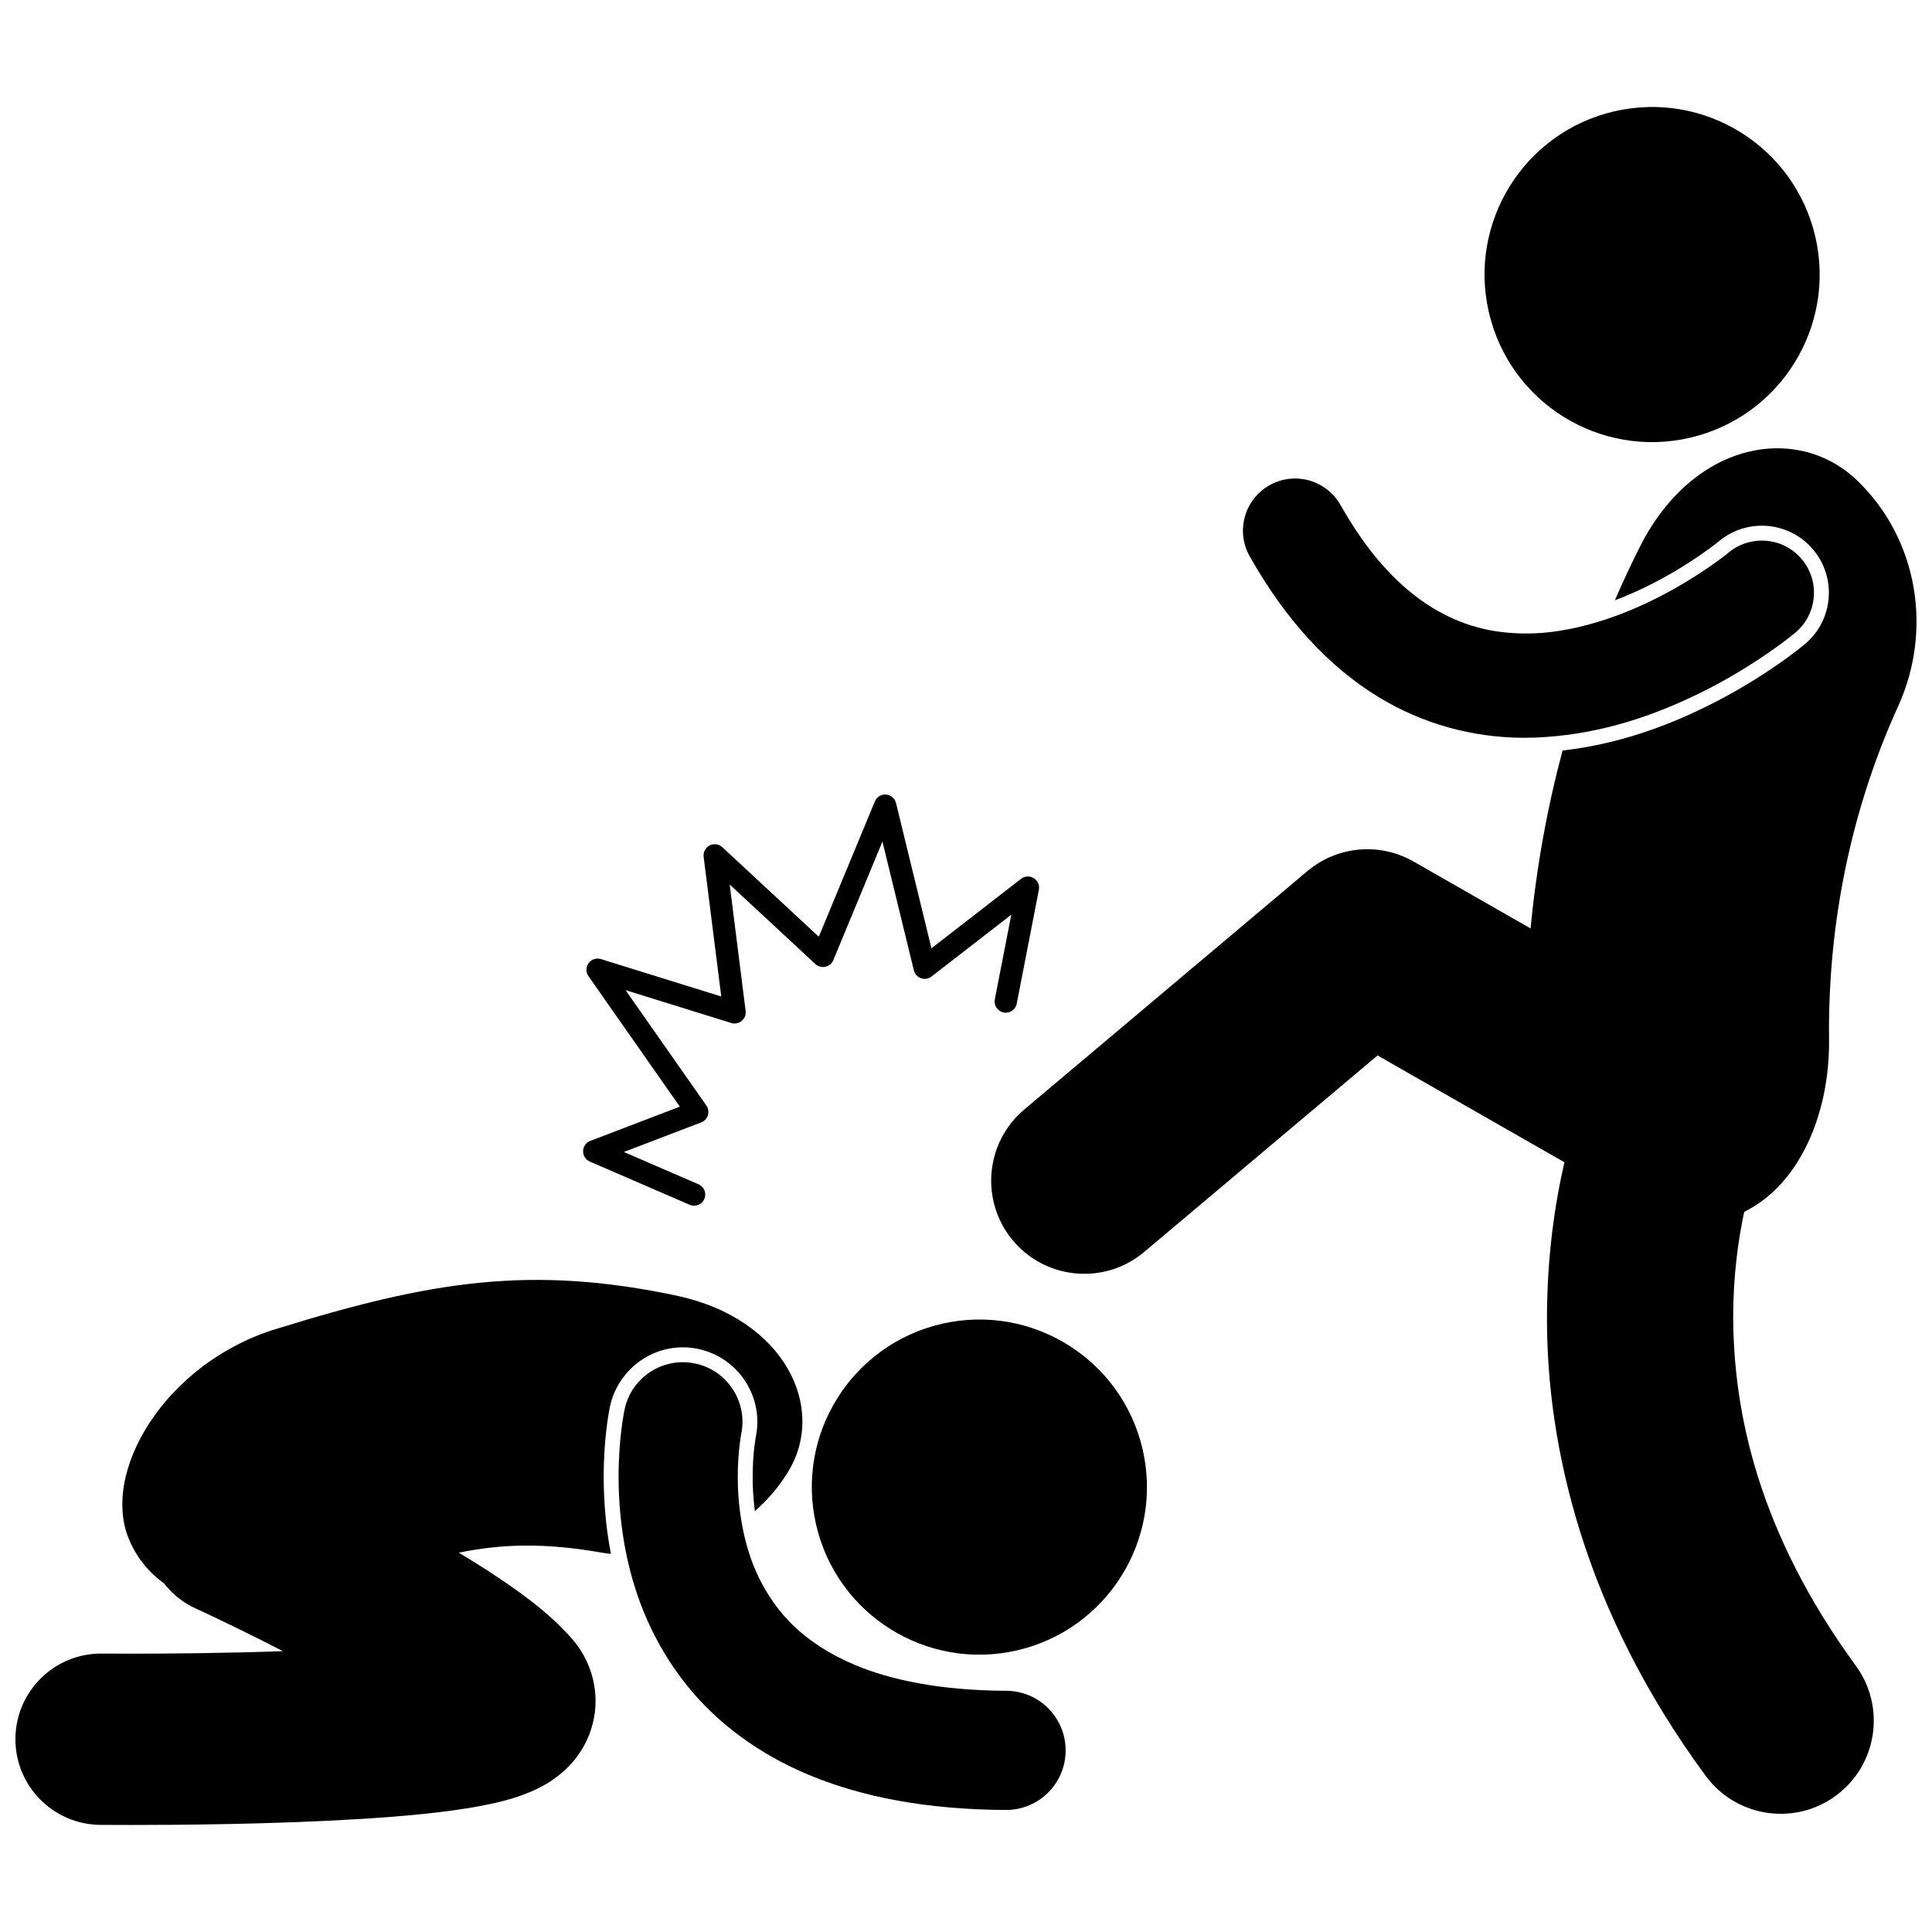
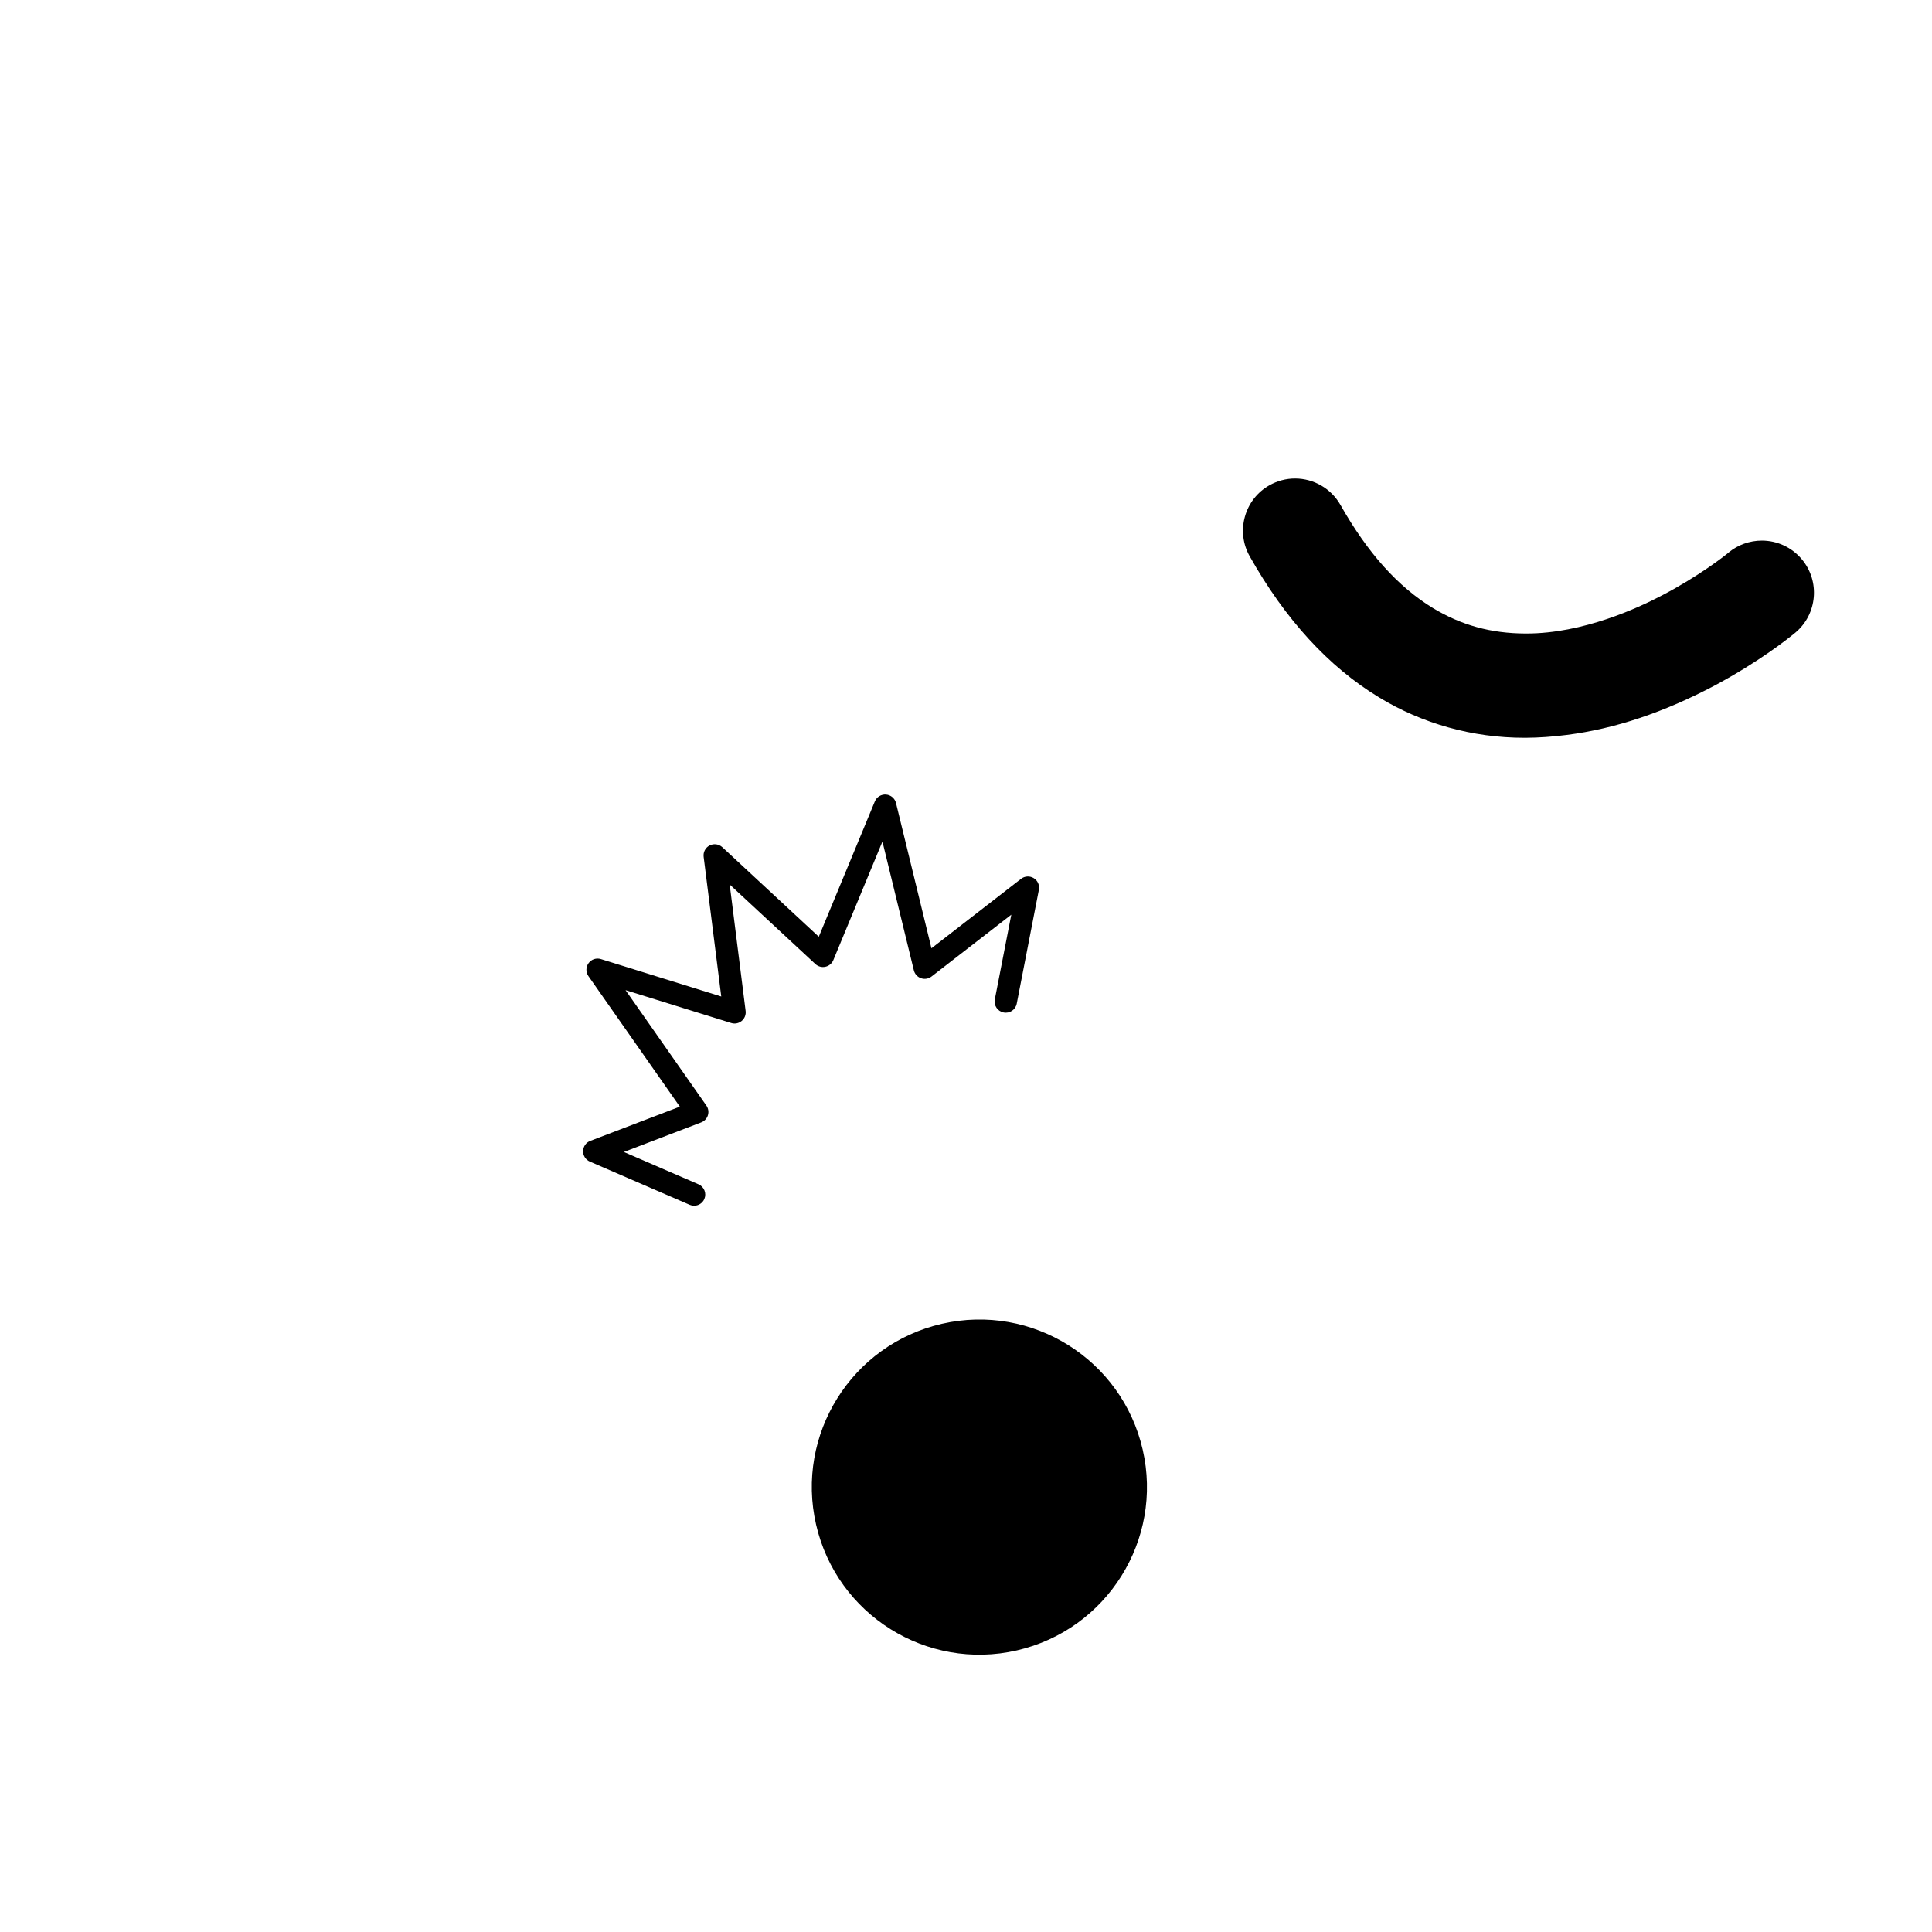
<svg xmlns="http://www.w3.org/2000/svg" width="800px" height="800px" version="1.1" viewBox="144 144 512 512">
  <defs>
    <clipPath id="b">
-       <path d="m148.09 483h208.91v145h-208.91z" />
-     </clipPath>
+       </clipPath>
    <clipPath id="a">
-       <path d="m406 262h245.9v363h-245.9z" />
-     </clipPath>
+       </clipPath>
  </defs>
  <path d="m446.82 528.15c5.492 23.898-9.43 47.727-33.328 53.223-23.898 5.492-47.727-9.43-53.219-33.332-5.496-23.898 9.426-47.727 33.328-53.219 23.898-5.492 47.727 9.43 53.219 33.328" />
  <g clip-path="url(#b)">
    <path d="m239.7 626.04c11.5-0.727 22.242-1.699 31.422-3.398 4.672-0.91 8.836-1.816 13.789-3.922 2.492-1.137 5.328-2.473 8.863-5.688 1.734-1.629 3.672-3.836 5.293-6.953 1.629-3.078 2.789-7.184 2.766-11.297 0.012-3.758-0.91-7.32-2.16-10.086-1.258-2.797-2.769-4.891-4.191-6.527-6.57-7.356-14-12.516-22.398-18.043-2.445-1.574-4.969-3.121-7.516-4.652 11.781-2.398 23.055-2.621 37.98 0.008 0.785 0.133 1.574 0.215 2.359 0.309-1.262-6.461-1.906-13.258-1.926-20.375 0.004-9.449 1.164-16.188 1.66-18.637 1.941-9.145 10.059-15.723 19.316-15.723 1.371 0 2.754 0.145 4.106 0.434 10.629 2.258 17.453 12.738 15.223 23.363l-0.055 0.332c-0.074 0.414-0.176 1.109-0.293 2.039-0.219 1.785-0.477 4.652-0.477 8.184-0.008 2.266 0.109 5.438 0.594 9.043 3.477-3.027 6.531-6.598 8.973-10.707 10.004-16.684-1.016-40.086-29.309-46.289-38.957-8.316-65.52-3.969-106.33 8.672-29.582 8.906-47.188 38.348-38.934 56.434 2.074 4.656 5.18 8.293 8.984 11.027 2.176 2.801 5.031 5.137 8.48 6.711v-0.004c0.004 0.004 0.785 0.355 2.332 1.082 3.742 1.75 11.633 5.512 20.73 10.199-15.91 0.566-31.387 0.664-40.27 0.664-4.871 0-7.703-0.027-7.711-0.027-12.535-0.121-22.789 9.949-22.91 22.484-0.117 12.535 9.949 22.793 22.484 22.914 0.059 0 3.094 0.027 8.137 0.027 12.746 0.004 38.105-0.18 60.988-1.598z" />
  </g>
-   <path d="m410.62 623.66c8.684 0.004 15.742-7.016 15.785-15.711 0.039-8.719-6.992-15.828-15.711-15.871-17.613-0.09-30.562-2.867-40.023-6.801-14.141-5.996-21.035-14.125-25.52-23.094-2.367-4.828-3.809-9.996-4.648-14.949-0.715-4.223-1-8.293-0.988-11.832 0-3.606 0.262-6.637 0.508-8.664 0.125-1.016 0.242-1.781 0.32-2.242 0.043-0.23 0.07-0.387 0.086-0.461h-0.004c1.789-8.52-3.656-16.879-12.18-18.691-8.531-1.809-16.91 3.641-18.723 12.172-0.156 0.773-1.586 7.66-1.594 17.887 0.016 5.883 0.5 13.027 2.106 20.715 2.309 11.059 6.957 23.258 16.031 34.566 7.652 9.508 18.461 17.957 32.484 23.758 14.035 5.828 31.164 9.113 51.988 9.215 0.027 0.004 0.051 0.004 0.082 0.004z" />
-   <path d="m625.07 206.69c5.559 23.883-9.293 47.75-33.176 53.312s-47.75-9.289-53.312-33.172 9.289-47.754 33.172-53.312c23.883-5.562 47.754 9.289 53.316 33.172" />
  <g clip-path="url(#a)">
    <path d="m596 614.59c4.836 6.59 12.324 10.086 19.918 10.086 5.066 0 10.172-1.555 14.57-4.777 10.988-8.059 13.363-23.496 5.305-34.488-25.984-35.59-32.379-67.363-32.48-92.363-0.004-10.777 1.285-20.223 2.922-27.91 14.711-7.191 22.629-26.027 22.484-45.395-0.402-32.27 6.41-62.535 18.418-88.816 8.941-19.91 5.242-43.777-10.727-59.363-15.719-15.41-43.309-10.934-57.609 16.922-2.422 4.777-4.695 9.652-6.848 14.605 3.828-1.453 7.484-3.113 10.789-4.856 9.828-5.133 16.562-10.594 16.785-10.789h0.004c7.516-6.273 18.691-5.285 24.988 2.219 6.305 7.516 5.324 18.715-2.188 25.023-0.648 0.531-8.816 7.363-21.879 14.371-10.984 5.824-25.496 11.965-42.355 13.828-4.059 15.219-6.934 30.98-8.473 47.156l-31.027-17.734c-8.992-5.141-20.215-4.121-28.137 2.551l-75.008 63.164c-10.422 8.777-11.758 24.34-2.977 34.766 4.879 5.797 11.859 8.781 18.883 8.781 5.609 0 11.25-1.902 15.879-5.801l61.828-52.066 49.523 28.305c-2.559 11.148-4.594 25.016-4.621 41.039-0.105 33.91 9.605 77.488 42.031 121.54z" />
  </g>
  <path d="m509.38 328.76c11.531 7.039 24.883 10.762 38.617 10.762h0.227c3.656-0.016 7.324-0.289 11.008-0.762 12.75-1.625 25.719-5.957 39.352-13.184 11.539-6.195 19.125-12.203 21.207-13.922 5.836-4.894 6.602-13.625 1.703-19.457-2.637-3.137-6.492-4.938-10.59-4.938-3.223 0-6.363 1.141-8.746 3.117-0.906 0.809-8.012 6.348-17.566 11.332-3.5 1.848-8.676 4.305-14.746 6.34-6.41 2.148-13.82 3.836-21.336 3.836h-0.289c-9.145-0.043-16.926-2.184-24.492-6.75-9.277-5.66-17.281-14.594-24.48-27.301-2.449-4.332-7.062-7.027-12.047-7.027-2.359 0-4.703 0.621-6.777 1.789-3.215 1.816-5.527 4.773-6.519 8.332-0.992 3.551-0.535 7.281 1.277 10.496 9.418 16.723 20.922 29.281 34.199 37.336z" />
  <path d="m298.53 449.05c-0.023 1.207 0.676 2.301 1.781 2.781l26.457 11.453c0.383 0.164 0.781 0.246 1.172 0.246 1.145 0 2.238-0.668 2.719-1.785 0.648-1.5-0.043-3.242-1.539-3.891l-19.785-8.57 20.5-7.84c0.852-0.324 1.508-1.027 1.77-1.895 0.27-0.871 0.117-1.824-0.406-2.562l-21.422-30.59 28.008 8.707c0.961 0.301 2.008 0.094 2.781-0.555s1.164-1.637 1.035-2.641l-4.223-33.504 22.715 21.082c0.707 0.656 1.695 0.93 2.644 0.719 0.945-0.207 1.73-0.863 2.106-1.758l13.016-31.422 8.324 34.121c0.238 0.973 0.953 1.766 1.898 2.094 0.941 0.332 2 0.16 2.789-0.453l21.137-16.383-4.367 22.445c-0.312 1.605 0.734 3.156 2.34 3.473 1.602 0.309 3.156-0.734 3.469-2.344l5.867-30.172c0.238-1.211-0.305-2.438-1.355-3.086-1.051-0.645-2.387-0.578-3.367 0.18l-23.746 18.406-9.391-38.484c-0.301-1.242-1.371-2.152-2.648-2.254-1.273-0.098-2.473 0.637-2.961 1.82l-14.855 35.859-25.566-23.727c-0.91-0.844-2.262-1.027-3.367-0.465-1.105 0.57-1.738 1.77-1.582 3.008l4.668 37.02-31.895-9.914c-1.211-0.379-2.519 0.055-3.269 1.082-0.746 1.027-0.762 2.402-0.031 3.441l24.215 34.582-23.742 9.078c-1.113 0.422-1.859 1.488-1.891 2.695z" />
</svg>